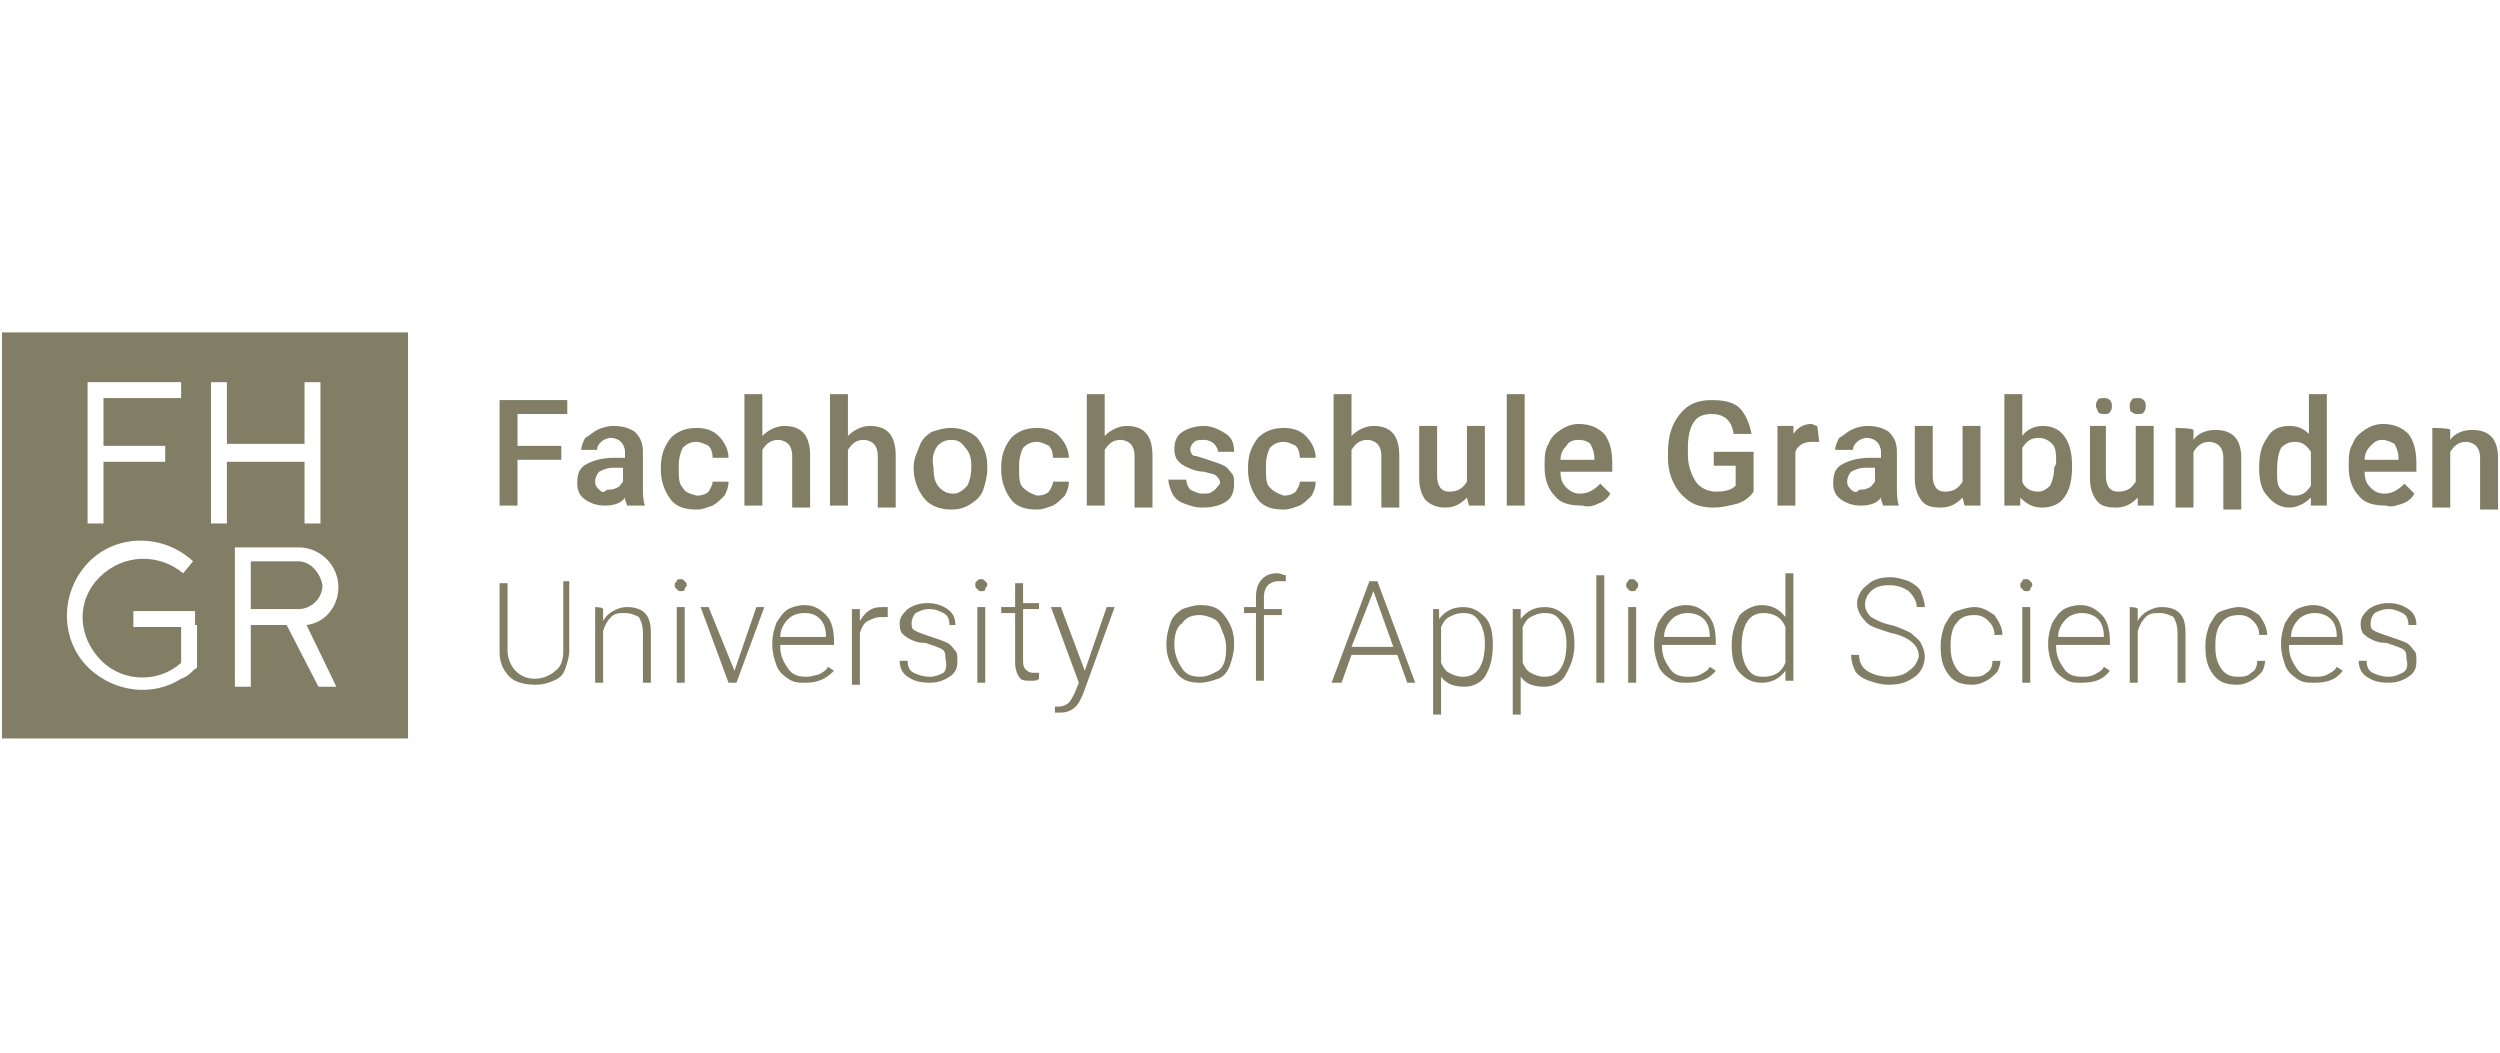
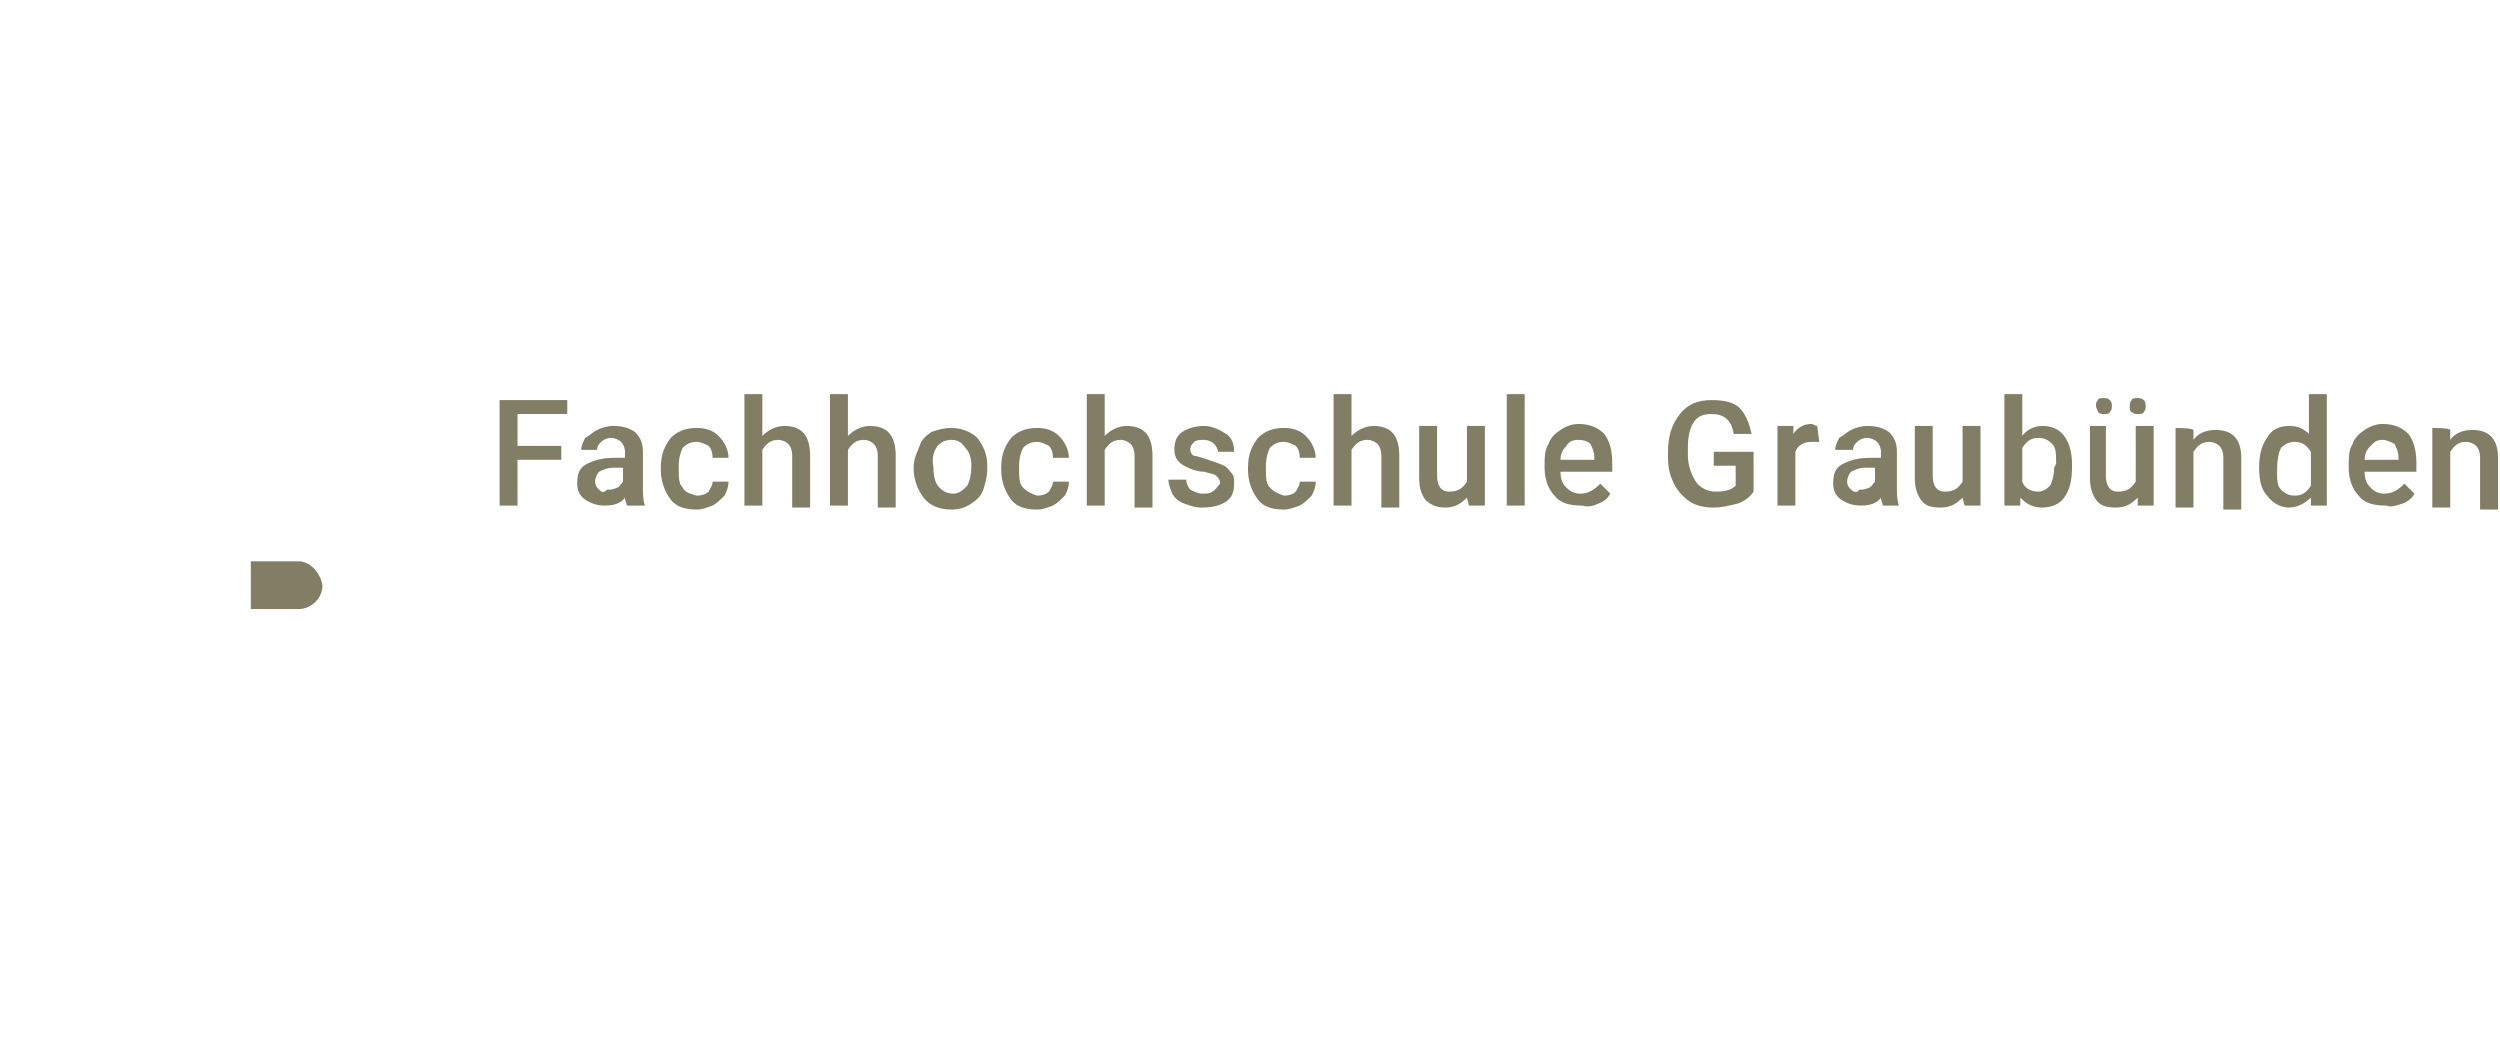
<svg xmlns="http://www.w3.org/2000/svg" version="1.1" id="Ebene_1" x="0px" y="0px" viewBox="0 0 125.6 52.9" style="enable-background:new 0 0 125.6 52.9;" xml:space="preserve">
  <style type="text/css">
	.st0{display:none;}
	.st1{fill:#817E65;}
</style>
  <g id="Ebene_1_00000077288766449136385930000018205639315347126717_" class="st0">
</g>
  <g>
    <g>
-       <path class="st1" d="M120.7,33.8c-0.2,0.1-0.4,0.2-0.7,0.2c-0.3,0-0.6-0.1-0.8-0.2c-0.2-0.1-0.3-0.3-0.3-0.6h-0.4    c0,0.3,0.1,0.6,0.4,0.8c0.3,0.2,0.6,0.3,1.1,0.3c0.4,0,0.7-0.1,1-0.3c0.3-0.2,0.4-0.4,0.4-0.8c0-0.2,0-0.4-0.1-0.5    c-0.1-0.1-0.2-0.3-0.4-0.4c-0.2-0.1-0.5-0.2-0.8-0.3s-0.6-0.2-0.8-0.3s-0.2-0.2-0.2-0.4c0-0.2,0.1-0.4,0.2-0.5    c0.2-0.1,0.4-0.2,0.7-0.2c0.3,0,0.5,0.1,0.7,0.2c0.2,0.1,0.3,0.3,0.3,0.6h0.4c0-0.3-0.1-0.6-0.4-0.8c-0.3-0.2-0.6-0.3-1-0.3    c-0.4,0-0.7,0.1-1,0.3c-0.2,0.2-0.4,0.4-0.4,0.7c0,0.2,0,0.3,0.1,0.5c0.1,0.1,0.2,0.2,0.4,0.3c0.2,0.1,0.4,0.2,0.8,0.2    c0.3,0.1,0.6,0.2,0.8,0.3c0.2,0.1,0.2,0.3,0.2,0.5C121,33.5,120.9,33.7,120.7,33.8 M117.1,31.1c0.2,0.2,0.3,0.5,0.3,0.9v0h-2.3    c0-0.4,0.2-0.7,0.4-0.9c0.2-0.2,0.5-0.3,0.8-0.3C116.6,30.8,116.9,30.9,117.1,31.1 M117.7,33.7l-0.3-0.2c-0.1,0.2-0.3,0.3-0.5,0.4    c-0.2,0.1-0.4,0.1-0.6,0.1c-0.4,0-0.7-0.1-0.9-0.4c-0.2-0.3-0.4-0.6-0.4-1.1v-0.1h2.7v-0.2c0-0.5-0.1-1-0.4-1.3    c-0.3-0.3-0.6-0.5-1.1-0.5c-0.3,0-0.6,0.1-0.8,0.2c-0.3,0.2-0.4,0.4-0.6,0.7c-0.1,0.3-0.2,0.6-0.2,1v0.1c0,0.4,0.1,0.7,0.2,1    c0.1,0.3,0.3,0.5,0.6,0.7c0.3,0.2,0.5,0.2,0.9,0.2C117,34.3,117.4,34.1,117.7,33.7 M111.6,33.6c-0.2-0.3-0.3-0.6-0.3-1.1v-0.1    c0-0.5,0.1-0.9,0.3-1.1c0.2-0.3,0.5-0.4,0.9-0.4c0.3,0,0.5,0.1,0.7,0.3c0.2,0.2,0.3,0.4,0.3,0.7h0.4c0-0.4-0.2-0.7-0.4-1    c-0.3-0.2-0.6-0.4-1-0.4c-0.3,0-0.6,0.1-0.9,0.2s-0.4,0.4-0.6,0.7c-0.1,0.3-0.2,0.6-0.2,1v0.1c0,0.6,0.1,1,0.4,1.4    s0.7,0.5,1.2,0.5c0.3,0,0.5-0.1,0.7-0.2c0.2-0.1,0.4-0.3,0.5-0.4s0.2-0.4,0.2-0.6h-0.4c0,0.3-0.1,0.5-0.3,0.6    c-0.2,0.2-0.4,0.2-0.7,0.2C112.1,34,111.8,33.9,111.6,33.6 M107,30.5v3.8h0.4v-2.6c0.1-0.3,0.2-0.5,0.4-0.7    c0.2-0.2,0.4-0.2,0.7-0.2c0.3,0,0.5,0.1,0.7,0.2c0.1,0.2,0.2,0.4,0.2,0.8v2.5h0.4v-2.5c0-0.5-0.1-0.8-0.3-1    c-0.2-0.2-0.5-0.3-0.9-0.3c-0.3,0-0.5,0.1-0.7,0.2c-0.2,0.1-0.4,0.3-0.5,0.5l0-0.6C107.4,30.5,107,30.5,107,30.5z M105.4,31.1    c0.2,0.2,0.3,0.5,0.3,0.9v0h-2.3c0-0.4,0.2-0.7,0.4-0.9c0.2-0.2,0.5-0.3,0.8-0.3C104.9,30.8,105.2,30.9,105.4,31.1 M106,33.7    l-0.3-0.2c-0.1,0.2-0.3,0.3-0.5,0.4c-0.2,0.1-0.4,0.1-0.6,0.1c-0.4,0-0.7-0.1-0.9-0.4c-0.2-0.3-0.4-0.6-0.4-1.1v-0.1h2.7v-0.2    c0-0.5-0.1-1-0.4-1.3c-0.3-0.3-0.6-0.5-1.1-0.5c-0.3,0-0.6,0.1-0.8,0.2c-0.3,0.2-0.4,0.4-0.6,0.7c-0.1,0.3-0.2,0.6-0.2,1v0.1    c0,0.4,0.1,0.7,0.2,1c0.1,0.3,0.3,0.5,0.6,0.7c0.3,0.2,0.5,0.2,0.9,0.2C105.3,34.3,105.7,34.1,106,33.7 M101.6,29.6    c0.1,0.1,0.1,0.1,0.2,0.1c0.1,0,0.2,0,0.2-0.1s0.1-0.1,0.1-0.2s0-0.1-0.1-0.2c-0.1-0.1-0.1-0.1-0.2-0.1s-0.2,0-0.2,0.1    c-0.1,0.1-0.1,0.1-0.1,0.2C101.5,29.5,101.5,29.5,101.6,29.6 M102,30.5h-0.4v3.8h0.4V30.5z M98.3,33.6c-0.2-0.3-0.3-0.6-0.3-1.1    v-0.1c0-0.5,0.1-0.9,0.3-1.1c0.2-0.3,0.5-0.4,0.9-0.4c0.3,0,0.5,0.1,0.7,0.3c0.2,0.2,0.3,0.4,0.3,0.7h0.4c0-0.4-0.2-0.7-0.4-1    c-0.3-0.2-0.6-0.4-1-0.4c-0.3,0-0.6,0.1-0.9,0.2s-0.4,0.4-0.6,0.7c-0.1,0.3-0.2,0.6-0.2,1v0.1c0,0.6,0.1,1,0.4,1.4    s0.7,0.5,1.2,0.5c0.3,0,0.5-0.1,0.7-0.2s0.4-0.3,0.5-0.4s0.2-0.4,0.2-0.6h-0.4c0,0.3-0.1,0.5-0.3,0.6c-0.2,0.2-0.4,0.2-0.7,0.2    C98.8,34,98.5,33.9,98.3,33.6 M95.9,33.7c-0.2,0.2-0.6,0.3-1,0.3c-0.4,0-0.8-0.1-1.1-0.3c-0.3-0.2-0.4-0.5-0.4-0.8h-0.4    c0,0.3,0.1,0.6,0.2,0.8s0.4,0.4,0.7,0.5c0.3,0.1,0.6,0.2,1,0.2c0.5,0,0.9-0.1,1.3-0.4c0.3-0.2,0.5-0.6,0.5-1    c0-0.3-0.1-0.5-0.2-0.7c-0.1-0.2-0.3-0.3-0.5-0.5c-0.2-0.1-0.6-0.3-1-0.4c-0.5-0.1-0.8-0.3-1-0.4c-0.2-0.2-0.3-0.4-0.3-0.6    c0-0.3,0.1-0.5,0.3-0.7c0.2-0.2,0.5-0.3,0.9-0.3c0.4,0,0.7,0.1,1,0.3c0.2,0.2,0.4,0.5,0.4,0.8h0.4c0-0.3-0.1-0.5-0.2-0.8    c-0.1-0.2-0.4-0.4-0.6-0.5c-0.3-0.1-0.6-0.2-0.9-0.2c-0.5,0-0.9,0.1-1.2,0.4c-0.3,0.2-0.5,0.6-0.5,0.9c0,0.4,0.2,0.7,0.5,1    c0.2,0.2,0.6,0.3,1.2,0.5c0.5,0.1,0.9,0.3,1.1,0.5c0.2,0.2,0.3,0.4,0.3,0.7C96.3,33.3,96.2,33.5,95.9,33.7 M87.8,31.2    c0.2-0.3,0.5-0.4,0.8-0.4c0.5,0,0.9,0.2,1.1,0.7v1.8c-0.2,0.5-0.6,0.7-1.1,0.7c-0.4,0-0.6-0.1-0.8-0.4c-0.2-0.3-0.3-0.7-0.3-1.1    C87.5,31.9,87.6,31.5,87.8,31.2 M87,32.4c0,0.6,0.1,1.1,0.4,1.4c0.3,0.3,0.6,0.5,1.1,0.5c0.5,0,0.9-0.2,1.2-0.6l0,0.5h0.4v-5.4    h-0.4V31c-0.3-0.4-0.7-0.6-1.2-0.6c-0.4,0-0.8,0.2-1.1,0.5C87.2,31.3,87,31.7,87,32.4L87,32.4L87,32.4z M85.6,31.1    c0.2,0.2,0.3,0.5,0.3,0.9v0h-2.3c0-0.4,0.2-0.7,0.4-0.9c0.2-0.2,0.5-0.3,0.8-0.3C85.1,30.8,85.4,30.9,85.6,31.1 M86.2,33.7    l-0.3-0.2c-0.1,0.2-0.3,0.3-0.5,0.4c-0.2,0.1-0.4,0.1-0.6,0.1c-0.4,0-0.7-0.1-0.9-0.4c-0.2-0.3-0.4-0.6-0.4-1.1v-0.1h2.7v-0.2    c0-0.5-0.1-1-0.4-1.3c-0.3-0.3-0.6-0.5-1.1-0.5c-0.3,0-0.6,0.1-0.8,0.2c-0.3,0.2-0.4,0.4-0.6,0.7c-0.1,0.3-0.2,0.6-0.2,1v0.1    c0,0.4,0.1,0.7,0.2,1c0.1,0.3,0.3,0.5,0.6,0.7c0.3,0.2,0.5,0.2,0.9,0.2C85.4,34.3,85.9,34.1,86.2,33.7 M81.8,29.6    c0.1,0.1,0.1,0.1,0.2,0.1c0.1,0,0.2,0,0.2-0.1c0.1-0.1,0.1-0.1,0.1-0.2s0-0.1-0.1-0.2c-0.1-0.1-0.1-0.1-0.2-0.1s-0.2,0-0.2,0.1    c-0.1,0.1-0.1,0.1-0.1,0.2C81.7,29.5,81.7,29.5,81.8,29.6 M82.2,30.5h-0.4v3.8h0.4V30.5z M80.6,28.9h-0.4v5.4h0.4V28.9z     M78.4,33.6c-0.2,0.3-0.5,0.4-0.8,0.4c-0.3,0-0.5-0.1-0.7-0.2c-0.2-0.1-0.3-0.3-0.4-0.5v-1.8c0.1-0.2,0.2-0.4,0.4-0.5    c0.2-0.1,0.4-0.2,0.7-0.2c0.4,0,0.6,0.1,0.8,0.4c0.2,0.3,0.3,0.7,0.3,1.1C78.7,32.9,78.6,33.3,78.4,33.6 M79.1,32.4    c0-0.6-0.1-1.1-0.4-1.4c-0.3-0.3-0.6-0.5-1.1-0.5c-0.5,0-0.9,0.2-1.2,0.6l0-0.5H76v5.3h0.4v-1.9c0.3,0.4,0.7,0.5,1.2,0.5    c0.4,0,0.8-0.2,1-0.5C78.9,33.5,79.1,33,79.1,32.4L79.1,32.4L79.1,32.4z M74.3,33.6c-0.2,0.3-0.5,0.4-0.8,0.4    c-0.3,0-0.5-0.1-0.7-0.2c-0.2-0.1-0.3-0.3-0.4-0.5v-1.8c0.1-0.2,0.2-0.4,0.4-0.5c0.2-0.1,0.4-0.2,0.7-0.2c0.4,0,0.6,0.1,0.8,0.4    c0.2,0.3,0.3,0.7,0.3,1.1C74.6,32.9,74.5,33.3,74.3,33.6 M75,32.4c0-0.6-0.1-1.1-0.4-1.4c-0.3-0.3-0.6-0.5-1.1-0.5    c-0.5,0-0.9,0.2-1.2,0.6l0-0.5H72v5.3h0.4v-1.9c0.3,0.4,0.7,0.5,1.2,0.5c0.4,0,0.8-0.2,1-0.5C74.9,33.5,75,33,75,32.4L75,32.4    L75,32.4z M69,29.7l1,2.8h-2.1L69,29.7z M70.7,34.3h0.4l-1.9-5.1h-0.4l-1.9,5.1h0.5l0.5-1.4h2.3L70.7,34.3z M63.5,34.3v-3.4h0.9    v-0.3h-0.9V30c0-0.3,0.1-0.5,0.2-0.6c0.1-0.1,0.3-0.2,0.5-0.2c0.1,0,0.3,0,0.4,0l0-0.3c-0.1,0-0.3-0.1-0.4-0.1    c-0.4,0-0.6,0.1-0.8,0.3c-0.2,0.2-0.3,0.5-0.3,0.9v0.5h-0.6v0.3h0.6v3.4H63.5z M59,32.4c0-0.5,0.1-0.9,0.4-1.1    c0.2-0.3,0.5-0.4,0.9-0.4c0.2,0,0.5,0.1,0.7,0.2c0.2,0.1,0.3,0.3,0.4,0.6c0.1,0.2,0.2,0.5,0.2,0.8v0.1c0,0.5-0.1,0.9-0.4,1.1    C61,33.8,60.7,34,60.3,34c-0.4,0-0.7-0.1-0.9-0.4S59,32.9,59,32.4L59,32.4L59,32.4z M58.6,32.4c0,0.6,0.2,1,0.5,1.4    c0.3,0.4,0.7,0.5,1.2,0.5c0.3,0,0.6-0.1,0.9-0.2s0.5-0.4,0.6-0.7c0.1-0.3,0.2-0.6,0.2-1v-0.1c0-0.6-0.2-1-0.5-1.4    s-0.7-0.5-1.2-0.5c-0.3,0-0.6,0.1-0.9,0.2c-0.3,0.2-0.5,0.4-0.6,0.7C58.7,31.6,58.6,31.9,58.6,32.4L58.6,32.4z M53.3,30.5h-0.5    l1.4,3.8l-0.2,0.5c-0.1,0.2-0.2,0.4-0.3,0.5c-0.1,0.1-0.3,0.2-0.5,0.2l-0.2,0v0.3c0.1,0,0.2,0,0.3,0c0.4,0,0.8-0.2,1-0.7l0.1-0.2    l1.6-4.4h-0.4l-1.1,3.2L53.3,30.5z M51,29.5v1h-0.7v0.3H51v2.5c0,0.3,0.1,0.6,0.2,0.7c0.1,0.2,0.3,0.2,0.6,0.2    c0.2,0,0.3,0,0.4-0.1l0-0.3c-0.2,0-0.3,0-0.3,0c-0.2,0-0.3-0.1-0.4-0.2c-0.1-0.1-0.1-0.3-0.1-0.5v-2.5h0.8v-0.3h-0.8v-1H51z     M49.1,29.6c0.1,0.1,0.1,0.1,0.2,0.1c0.1,0,0.2,0,0.2-0.1s0.1-0.1,0.1-0.2s0-0.1-0.1-0.2c-0.1-0.1-0.1-0.1-0.2-0.1s-0.2,0-0.2,0.1    C49,29.2,49,29.3,49,29.4C49,29.5,49,29.5,49.1,29.6 M49.5,30.5h-0.4v3.8h0.4V30.5z M47.4,33.8C47.2,33.9,47,34,46.7,34    c-0.3,0-0.6-0.1-0.8-0.2c-0.2-0.1-0.3-0.3-0.3-0.6h-0.4c0,0.3,0.1,0.6,0.4,0.8c0.3,0.2,0.6,0.3,1.1,0.3c0.4,0,0.7-0.1,1-0.3    c0.3-0.2,0.4-0.4,0.4-0.8c0-0.2,0-0.4-0.1-0.5s-0.2-0.3-0.4-0.4c-0.2-0.1-0.5-0.2-0.8-0.3s-0.6-0.2-0.8-0.3s-0.2-0.2-0.2-0.4    c0-0.2,0.1-0.4,0.2-0.5c0.2-0.1,0.4-0.2,0.7-0.2c0.3,0,0.5,0.1,0.7,0.2c0.2,0.1,0.3,0.3,0.3,0.6H48c0-0.3-0.1-0.6-0.4-0.8    c-0.3-0.2-0.6-0.3-1-0.3c-0.4,0-0.7,0.1-1,0.3c-0.2,0.2-0.4,0.4-0.4,0.7c0,0.2,0,0.3,0.1,0.5c0.1,0.1,0.2,0.2,0.4,0.3    c0.2,0.1,0.4,0.2,0.8,0.2c0.3,0.1,0.6,0.2,0.8,0.3s0.2,0.3,0.2,0.5C47.6,33.5,47.5,33.7,47.4,33.8 M44.6,30.5c-0.1,0-0.2,0-0.3,0    c-0.5,0-0.8,0.2-1.1,0.7v-0.6h-0.4v3.8h0.4v-2.6c0.1-0.3,0.2-0.5,0.4-0.6c0.2-0.1,0.4-0.2,0.7-0.2c0.1,0,0.2,0,0.3,0L44.6,30.5z     M41.2,31.1c0.2,0.2,0.3,0.5,0.3,0.9v0h-2.3c0-0.4,0.2-0.7,0.4-0.9c0.2-0.2,0.5-0.3,0.8-0.3C40.8,30.8,41,30.9,41.2,31.1     M41.9,33.7l-0.3-0.2c-0.1,0.2-0.3,0.3-0.5,0.4C41,33.9,40.8,34,40.5,34c-0.4,0-0.7-0.1-0.9-0.4c-0.2-0.3-0.4-0.6-0.4-1.1v-0.1    h2.7v-0.2c0-0.5-0.1-1-0.4-1.3c-0.3-0.3-0.6-0.5-1.1-0.5c-0.3,0-0.6,0.1-0.8,0.2c-0.3,0.2-0.4,0.4-0.6,0.7c-0.1,0.3-0.2,0.6-0.2,1    v0.1c0,0.4,0.1,0.7,0.2,1c0.1,0.3,0.3,0.5,0.6,0.7c0.3,0.2,0.5,0.2,0.9,0.2C41.1,34.3,41.5,34.1,41.9,33.7 M35.6,30.5h-0.4    l1.4,3.8H37l1.4-3.8h-0.4l-1.1,3.2L35.6,30.5z M34,29.6c0.1,0.1,0.1,0.1,0.2,0.1c0.1,0,0.2,0,0.2-0.1s0.1-0.1,0.1-0.2    s0-0.1-0.1-0.2c-0.1-0.1-0.1-0.1-0.2-0.1c-0.1,0-0.2,0-0.2,0.1c-0.1,0.1-0.1,0.1-0.1,0.2C33.9,29.5,33.9,29.5,34,29.6 M34.4,30.5    H34v3.8h0.4V30.5z M29.9,30.5v3.8h0.4v-2.6c0.1-0.3,0.2-0.5,0.4-0.7c0.2-0.2,0.4-0.2,0.7-0.2c0.3,0,0.5,0.1,0.7,0.2    c0.1,0.2,0.2,0.4,0.2,0.8v2.5h0.4v-2.5c0-0.5-0.1-0.8-0.3-1c-0.2-0.2-0.5-0.3-0.9-0.3c-0.3,0-0.5,0.1-0.7,0.2    c-0.2,0.1-0.4,0.3-0.5,0.5l0-0.6C30.3,30.5,29.9,30.5,29.9,30.5z M28.3,29.2v3.5c0,0.4-0.1,0.8-0.4,1c-0.2,0.2-0.6,0.4-1,0.4    c-0.4,0-0.7-0.1-1-0.4c-0.2-0.2-0.4-0.6-0.4-1v-3.4h-0.4v3.5c0,0.5,0.2,0.9,0.5,1.2c0.3,0.3,0.8,0.4,1.3,0.4    c0.4,0,0.7-0.1,0.9-0.2c0.3-0.1,0.5-0.3,0.6-0.6c0.1-0.3,0.2-0.6,0.2-0.9v-3.5H28.3z" />
      <path class="st1" d="M122.2,21.5v4h0.9v-2.8c0.2-0.3,0.4-0.5,0.8-0.5c0.2,0,0.4,0.1,0.5,0.2c0.1,0.1,0.2,0.3,0.2,0.6v2.6h0.9v-2.6    c0-0.9-0.4-1.4-1.3-1.4c-0.5,0-0.9,0.2-1.1,0.5l0-0.5C123.1,21.5,122.2,21.5,122.2,21.5z M120.3,22.3c0.1,0.2,0.2,0.4,0.2,0.7v0.1    h-1.7c0-0.3,0.1-0.5,0.3-0.7s0.3-0.3,0.6-0.3C119.9,22.1,120.1,22.2,120.3,22.3 M120.7,25.3c0.3-0.1,0.5-0.3,0.6-0.5l-0.5-0.5    c-0.3,0.3-0.6,0.5-1,0.5c-0.3,0-0.5-0.1-0.7-0.3c-0.2-0.2-0.3-0.4-0.3-0.8h2.6v-0.4c0-0.6-0.1-1.1-0.4-1.5    c-0.3-0.3-0.7-0.5-1.3-0.5c-0.3,0-0.6,0.1-0.9,0.3c-0.3,0.2-0.5,0.4-0.6,0.7c-0.2,0.3-0.2,0.7-0.2,1.1v0.1c0,0.6,0.2,1.1,0.5,1.4    c0.3,0.4,0.8,0.5,1.4,0.5C120.1,25.5,120.4,25.4,120.7,25.3 M114.6,22.5c0.2-0.2,0.4-0.3,0.7-0.3c0.4,0,0.6,0.2,0.8,0.5v1.7    c-0.2,0.3-0.4,0.5-0.8,0.5c-0.3,0-0.5-0.1-0.7-0.3c-0.2-0.2-0.2-0.5-0.2-0.9C114.4,23,114.5,22.7,114.6,22.5 M113.9,24.9    c0.3,0.4,0.7,0.6,1.1,0.6c0.4,0,0.8-0.2,1.1-0.5l0,0.4h0.8v-5.6h-0.9v2c-0.3-0.3-0.6-0.4-1-0.4c-0.5,0-0.9,0.2-1.1,0.6    c-0.3,0.4-0.4,0.9-0.4,1.5C113.5,24.1,113.6,24.6,113.9,24.9 M109.3,21.5v4h0.9v-2.8c0.2-0.3,0.4-0.5,0.8-0.5    c0.2,0,0.4,0.1,0.5,0.2c0.1,0.1,0.2,0.3,0.2,0.6v2.6h0.9v-2.6c0-0.9-0.4-1.4-1.3-1.4c-0.5,0-0.9,0.2-1.1,0.5l0-0.5    C110.1,21.5,109.3,21.5,109.3,21.5z M107.1,20.7c0.1,0.1,0.2,0.1,0.3,0.1c0.1,0,0.3,0,0.3-0.1c0.1-0.1,0.1-0.2,0.1-0.3    c0-0.1,0-0.2-0.1-0.3c-0.1-0.1-0.2-0.1-0.3-0.1c-0.1,0-0.3,0-0.3,0.1c-0.1,0.1-0.1,0.2-0.1,0.3C107,20.5,107,20.7,107.1,20.7     M105.4,20.7c0.1,0.1,0.2,0.1,0.3,0.1c0.1,0,0.3,0,0.3-0.1c0.1-0.1,0.1-0.2,0.1-0.3c0-0.1,0-0.2-0.1-0.3c-0.1-0.1-0.2-0.1-0.3-0.1    c-0.1,0-0.3,0-0.3,0.1c-0.1,0.1-0.1,0.2-0.1,0.3C105.3,20.5,105.4,20.6,105.4,20.7 M107.4,25.4h0.8v-4h-0.9v2.8    c-0.2,0.3-0.4,0.5-0.9,0.5c-0.4,0-0.6-0.3-0.6-0.8v-2.5H105V24c0,0.5,0.1,0.8,0.3,1.1c0.2,0.3,0.5,0.4,1,0.4    c0.5,0,0.8-0.2,1.1-0.5L107.4,25.4z M103.2,23.5c0,0.4-0.1,0.7-0.2,0.9c-0.2,0.2-0.4,0.3-0.6,0.3c-0.4,0-0.7-0.2-0.8-0.5v-1.7    c0.2-0.3,0.4-0.5,0.8-0.5c0.3,0,0.5,0.1,0.7,0.3c0.2,0.2,0.2,0.5,0.2,1L103.2,23.5L103.2,23.5z M104.1,23.4c0-0.6-0.1-1.1-0.4-1.5    s-0.7-0.5-1.1-0.5c-0.4,0-0.8,0.2-1,0.5v-2.1h-0.9v5.6h0.8l0-0.4c0.3,0.3,0.6,0.5,1.1,0.5c0.5,0,0.9-0.2,1.1-0.5    C104,24.6,104.1,24.1,104.1,23.4L104.1,23.4L104.1,23.4z M98.7,25.4h0.8v-4h-0.9v2.8c-0.2,0.3-0.4,0.5-0.9,0.5    c-0.4,0-0.6-0.3-0.6-0.8v-2.5h-0.9V24c0,0.5,0.1,0.8,0.3,1.1c0.2,0.3,0.5,0.4,1,0.4c0.5,0,0.8-0.2,1.1-0.5L98.7,25.4z M93,24.6    c-0.1-0.1-0.2-0.2-0.2-0.4c0-0.2,0.1-0.4,0.2-0.5c0.2-0.1,0.4-0.2,0.7-0.2h0.5v0.7c-0.1,0.1-0.2,0.3-0.3,0.3    c-0.2,0.1-0.3,0.1-0.5,0.1C93.3,24.8,93.1,24.7,93,24.6 M95.4,25.4L95.4,25.4c-0.1-0.3-0.1-0.6-0.1-0.9v-1.8c0-0.4-0.1-0.7-0.4-1    c-0.3-0.2-0.6-0.3-1.1-0.3c-0.3,0-0.6,0.1-0.8,0.2s-0.4,0.3-0.6,0.4c-0.1,0.2-0.2,0.4-0.2,0.6h0.9c0-0.2,0.1-0.3,0.2-0.4    c0.1-0.1,0.3-0.2,0.5-0.2c0.2,0,0.4,0.1,0.5,0.2c0.1,0.1,0.2,0.3,0.2,0.5V23h-0.5c-0.6,0-1,0.1-1.4,0.3s-0.5,0.5-0.5,1    c0,0.3,0.1,0.6,0.4,0.8c0.3,0.2,0.6,0.3,1,0.3c0.4,0,0.8-0.1,1-0.4c0,0.2,0.1,0.3,0.1,0.4L95.4,25.4L95.4,25.4z M91.3,21.4    c-0.1,0-0.2-0.1-0.3-0.1c-0.4,0-0.7,0.2-0.9,0.5l0-0.4h-0.8v4h0.9v-2.7c0.1-0.3,0.4-0.5,0.8-0.5c0.1,0,0.2,0,0.4,0L91.3,21.4z     M88.1,22.7h-2v0.7h1.1v1c-0.2,0.2-0.5,0.3-1,0.3c-0.4,0-0.8-0.2-1-0.5c-0.2-0.3-0.4-0.8-0.4-1.3v-0.4c0-0.6,0.1-1,0.3-1.3    c0.2-0.3,0.5-0.4,0.9-0.4c0.6,0,1,0.3,1.1,1h0.9c-0.1-0.5-0.3-1-0.6-1.3c-0.3-0.3-0.8-0.4-1.4-0.4c-0.7,0-1.2,0.2-1.6,0.7    c-0.4,0.5-0.6,1.1-0.6,1.9V23c0,0.5,0.1,0.9,0.3,1.3c0.2,0.4,0.5,0.7,0.8,0.9c0.3,0.2,0.7,0.3,1.2,0.3c0.4,0,0.8-0.1,1.2-0.2    c0.3-0.1,0.6-0.3,0.8-0.6L88.1,22.7L88.1,22.7z M79.9,22.3c0.1,0.2,0.2,0.4,0.2,0.7v0.1h-1.7c0-0.3,0.1-0.5,0.3-0.7    c0.1-0.2,0.3-0.3,0.6-0.3C79.6,22.1,79.8,22.2,79.9,22.3 M80.3,25.3c0.3-0.1,0.5-0.3,0.6-0.5l-0.5-0.5c-0.3,0.3-0.6,0.5-1,0.5    c-0.3,0-0.5-0.1-0.7-0.3c-0.2-0.2-0.3-0.4-0.3-0.8H81v-0.4c0-0.6-0.1-1.1-0.4-1.5c-0.3-0.3-0.7-0.5-1.3-0.5    c-0.3,0-0.6,0.1-0.9,0.3c-0.3,0.2-0.5,0.4-0.6,0.7c-0.2,0.3-0.2,0.7-0.2,1.1v0.1c0,0.6,0.2,1.1,0.5,1.4c0.3,0.4,0.8,0.5,1.4,0.5    C79.8,25.5,80.1,25.4,80.3,25.3 M76.6,19.8h-0.9v5.6h0.9V19.8z M73.8,25.4h0.8v-4h-0.9v2.8c-0.2,0.3-0.4,0.5-0.9,0.5    c-0.4,0-0.6-0.3-0.6-0.8v-2.5h-0.9V24c0,0.5,0.1,0.8,0.3,1.1c0.2,0.2,0.5,0.4,1,0.4c0.5,0,0.8-0.2,1.1-0.5L73.8,25.4z M67.9,19.8    H67v5.6h0.9v-2.8c0.2-0.3,0.4-0.5,0.8-0.5c0.2,0,0.4,0.1,0.5,0.2s0.2,0.3,0.2,0.6v2.6h0.9v-2.6c0-1-0.4-1.5-1.3-1.5    c-0.4,0-0.8,0.2-1.1,0.5L67.9,19.8L67.9,19.8z M63.8,24.5c-0.2-0.2-0.2-0.5-0.2-1v-0.1c0-0.4,0.1-0.7,0.2-0.9    c0.2-0.2,0.4-0.3,0.7-0.3c0.2,0,0.4,0.1,0.6,0.2c0.1,0.1,0.2,0.3,0.2,0.6h0.8c0-0.4-0.2-0.8-0.5-1.1c-0.3-0.3-0.7-0.4-1.1-0.4    c-0.6,0-1,0.2-1.3,0.5c-0.3,0.4-0.5,0.8-0.5,1.5v0.1c0,0.6,0.2,1.1,0.5,1.5c0.3,0.4,0.8,0.5,1.3,0.5c0.3,0,0.5-0.1,0.8-0.2    c0.2-0.1,0.4-0.3,0.6-0.5c0.1-0.2,0.2-0.4,0.2-0.7h-0.8c0,0.2-0.1,0.3-0.2,0.5c-0.1,0.1-0.3,0.2-0.6,0.2    C64.2,24.8,64,24.7,63.8,24.5 M60.9,24.7c-0.1,0.1-0.3,0.1-0.5,0.1c-0.2,0-0.4-0.1-0.6-0.2c-0.1-0.1-0.2-0.3-0.2-0.5h-0.9    c0,0.2,0.1,0.5,0.2,0.7c0.1,0.2,0.3,0.4,0.6,0.5c0.3,0.1,0.5,0.2,0.9,0.2c0.5,0,0.9-0.1,1.2-0.3c0.3-0.2,0.4-0.5,0.4-0.9    c0-0.2,0-0.4-0.1-0.5c-0.1-0.1-0.2-0.3-0.4-0.4c-0.2-0.1-0.5-0.2-0.8-0.3c-0.3-0.1-0.6-0.2-0.7-0.2s-0.2-0.2-0.2-0.3    c0-0.2,0.1-0.3,0.2-0.4c0.1-0.1,0.3-0.1,0.5-0.1c0.2,0,0.4,0.1,0.5,0.2c0.1,0.1,0.2,0.3,0.2,0.4H62c0-0.4-0.1-0.7-0.4-0.9    c-0.3-0.2-0.7-0.4-1.1-0.4c-0.4,0-0.8,0.1-1.1,0.3c-0.3,0.2-0.4,0.5-0.4,0.9c0,0.4,0.2,0.7,0.7,0.9c0.2,0.1,0.5,0.2,0.8,0.2    c0.3,0.1,0.5,0.1,0.6,0.2c0.1,0.1,0.2,0.2,0.2,0.4C61.1,24.5,61.1,24.6,60.9,24.7 M55.5,19.8h-0.9v5.6h0.9v-2.8    c0.2-0.3,0.4-0.5,0.8-0.5c0.2,0,0.4,0.1,0.5,0.2s0.2,0.3,0.2,0.6v2.6h0.9v-2.6c0-1-0.4-1.5-1.3-1.5c-0.4,0-0.8,0.2-1.1,0.5    L55.5,19.8L55.5,19.8z M51.4,24.5c-0.2-0.2-0.2-0.5-0.2-1v-0.1c0-0.4,0.1-0.7,0.2-0.9c0.2-0.2,0.4-0.3,0.7-0.3    c0.2,0,0.4,0.1,0.6,0.2c0.1,0.1,0.2,0.3,0.2,0.6h0.8c0-0.4-0.2-0.8-0.5-1.1c-0.3-0.3-0.7-0.4-1.1-0.4c-0.6,0-1,0.2-1.3,0.5    c-0.3,0.4-0.5,0.8-0.5,1.5v0.1c0,0.6,0.2,1.1,0.5,1.5c0.3,0.4,0.8,0.5,1.3,0.5c0.3,0,0.5-0.1,0.8-0.2c0.2-0.1,0.4-0.3,0.6-0.5    c0.1-0.2,0.2-0.4,0.2-0.7h-0.8c0,0.2-0.1,0.3-0.2,0.5c-0.1,0.1-0.3,0.2-0.6,0.2C51.8,24.8,51.6,24.7,51.4,24.5 M47.1,22.4    c0.2-0.2,0.4-0.3,0.7-0.3c0.3,0,0.5,0.1,0.7,0.4c0.2,0.2,0.3,0.5,0.3,0.9c0,0.5-0.1,0.8-0.2,1c-0.2,0.2-0.4,0.4-0.7,0.4    s-0.5-0.1-0.7-0.3c-0.2-0.2-0.3-0.5-0.3-1C46.8,23,46.9,22.7,47.1,22.4 M45.9,23.5c0,0.6,0.2,1.1,0.5,1.5c0.3,0.4,0.8,0.6,1.4,0.6    c0.4,0,0.7-0.1,1-0.3c0.3-0.2,0.5-0.4,0.6-0.7c0.1-0.3,0.2-0.7,0.2-1v-0.2c0-0.6-0.2-1-0.5-1.4c-0.3-0.3-0.8-0.5-1.3-0.5    c-0.4,0-0.7,0.1-1,0.2c-0.3,0.2-0.5,0.4-0.6,0.7S45.9,23,45.9,23.5L45.9,23.5L45.9,23.5z M42.6,19.8h-0.9v5.6h0.9v-2.8    c0.2-0.3,0.4-0.5,0.8-0.5c0.2,0,0.4,0.1,0.5,0.2c0.1,0.1,0.2,0.3,0.2,0.6v2.6H45v-2.6c0-1-0.4-1.5-1.3-1.5c-0.4,0-0.8,0.2-1.1,0.5    L42.6,19.8L42.6,19.8z M38.3,19.8h-0.9v5.6h0.9v-2.8c0.2-0.3,0.4-0.5,0.8-0.5c0.2,0,0.4,0.1,0.5,0.2c0.1,0.1,0.2,0.3,0.2,0.6v2.6    h0.9v-2.6c0-1-0.4-1.5-1.3-1.5c-0.4,0-0.8,0.2-1.1,0.5L38.3,19.8L38.3,19.8z M34.3,24.5c-0.2-0.2-0.2-0.5-0.2-1v-0.1    c0-0.4,0.1-0.7,0.2-0.9c0.2-0.2,0.4-0.3,0.7-0.3c0.2,0,0.4,0.1,0.6,0.2c0.1,0.1,0.2,0.3,0.2,0.6h0.8c0-0.4-0.2-0.8-0.5-1.1    c-0.3-0.3-0.7-0.4-1.1-0.4c-0.6,0-1,0.2-1.3,0.5c-0.3,0.4-0.5,0.8-0.5,1.5v0.1c0,0.6,0.2,1.1,0.5,1.5s0.8,0.5,1.3,0.5    c0.3,0,0.5-0.1,0.8-0.2c0.2-0.1,0.4-0.3,0.6-0.5c0.1-0.2,0.2-0.4,0.2-0.7h-0.8c0,0.2-0.1,0.3-0.2,0.5c-0.1,0.1-0.3,0.2-0.6,0.2    C34.6,24.8,34.4,24.7,34.3,24.5 M30.1,24.6c-0.1-0.1-0.2-0.2-0.2-0.4c0-0.2,0.1-0.4,0.2-0.5c0.2-0.1,0.4-0.2,0.7-0.2h0.5v0.7    c-0.1,0.1-0.2,0.3-0.3,0.3c-0.2,0.1-0.3,0.1-0.5,0.1C30.3,24.8,30.2,24.7,30.1,24.6 M32.4,25.4L32.4,25.4    c-0.1-0.3-0.1-0.6-0.1-0.9v-1.8c0-0.4-0.1-0.7-0.4-1c-0.3-0.2-0.6-0.3-1.1-0.3c-0.3,0-0.6,0.1-0.8,0.2c-0.2,0.1-0.4,0.3-0.6,0.4    c-0.1,0.2-0.2,0.4-0.2,0.6H30c0-0.2,0.1-0.3,0.2-0.4c0.1-0.1,0.3-0.2,0.5-0.2c0.2,0,0.4,0.1,0.5,0.2c0.1,0.1,0.2,0.3,0.2,0.5V23    h-0.5c-0.6,0-1,0.1-1.4,0.3s-0.5,0.5-0.5,1c0,0.3,0.1,0.6,0.4,0.8c0.3,0.2,0.6,0.3,1,0.3c0.4,0,0.8-0.1,1-0.4    c0,0.2,0.1,0.3,0.1,0.4L32.4,25.4L32.4,25.4z M28.2,22.4H26v-1.6h2.5v-0.7h-3.4v5.3H26v-2.3h2.2L28.2,22.4L28.2,22.4z" />
    </g>
    <g>
      <path class="st1" d="M15,28.2h-2.4v2.4H14h0.9H15c0.6,0,1.2-0.5,1.2-1.2C16.1,28.8,15.6,28.2,15,28.2z" />
-       <path class="st1" d="M0.1,16.7v20.4h20.4V16.7H0.1z M4.4,19.2h0.8h3.9V20H5.2v2.4h3.1v0.8H5.2v3.1H4.4V19.2z M9.9,31.4V32v1.5    c0,0,0,0.1-0.1,0.1c-0.2,0.2-0.4,0.4-0.7,0.5c0,0,0,0,0,0c-1.4,0.9-3.3,0.7-4.6-0.5c-1.5-1.4-1.5-3.8-0.1-5.3    c1.4-1.5,3.8-1.5,5.3-0.1l-0.5,0.6C8,27.8,6.2,27.8,5,29s-1.1,3,0.1,4.2c1.1,1.1,2.9,1.1,4,0.1v-1.8H6.7v-0.8h3.1V31.4z     M11.4,26.3h-0.8v-7.1h0.8v3.1h3.9v-3.1h0.8v7.1h-0.8v-3.1h-3.9V26.3z M16.9,34.5H16l-1.6-3.1h-1.8v3.1h-0.8v-7h0.8H15    c1.1,0,2,0.9,2,2c0,1-0.7,1.8-1.6,1.9L16.9,34.5z" />
    </g>
  </g>
</svg>